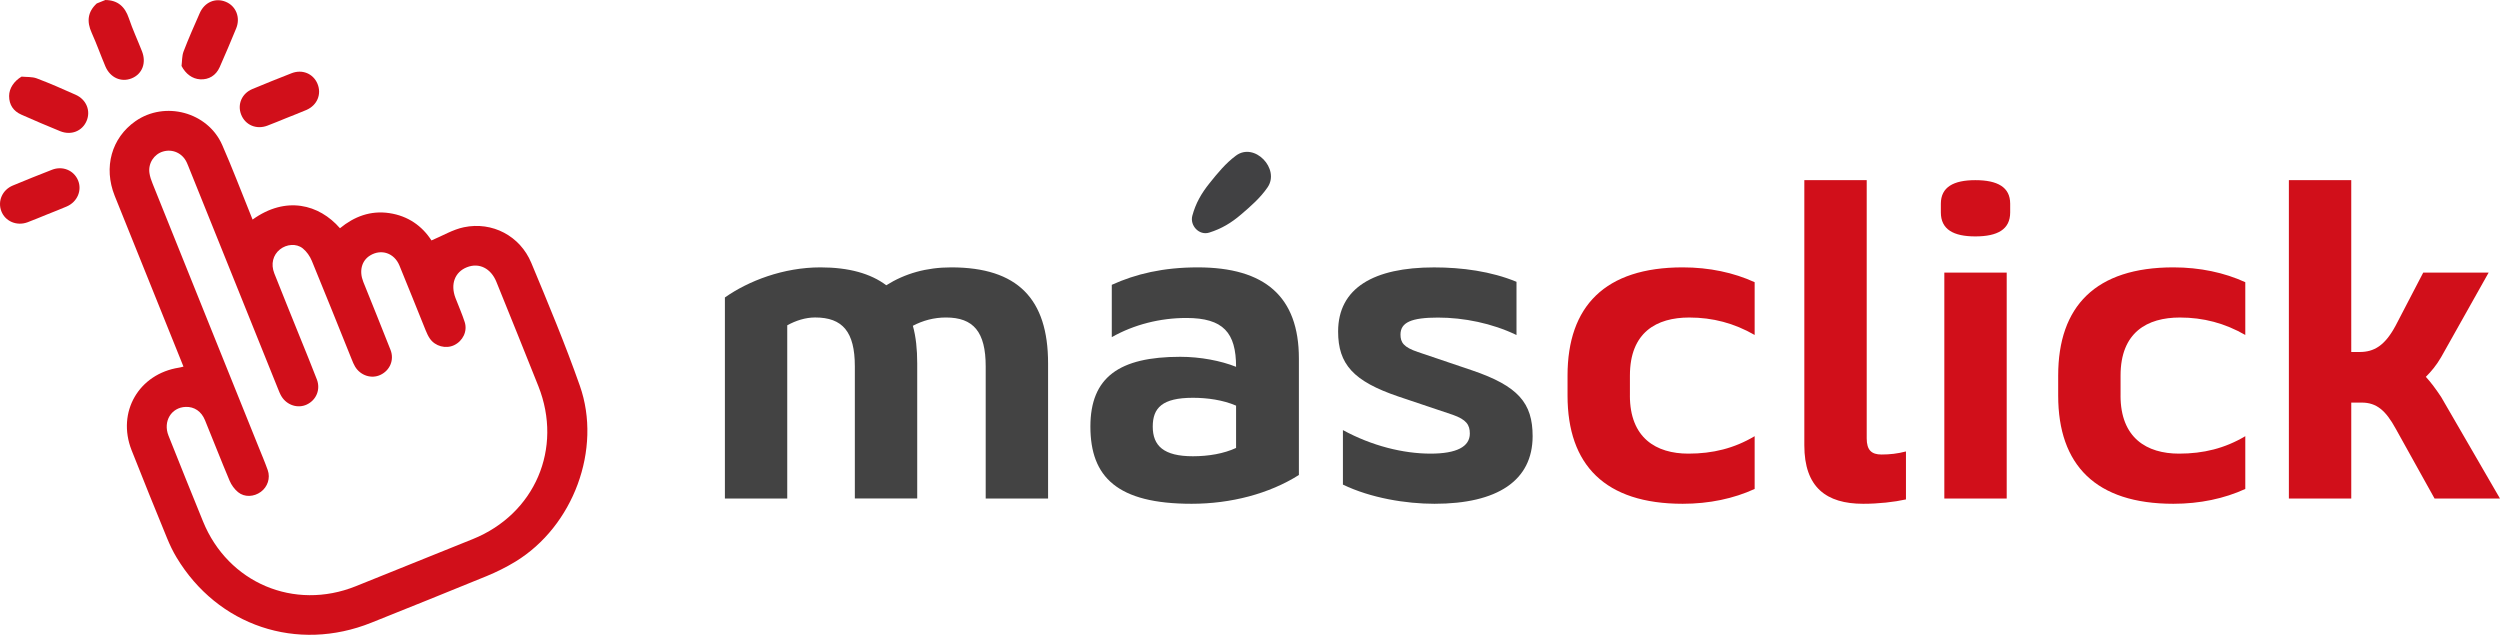
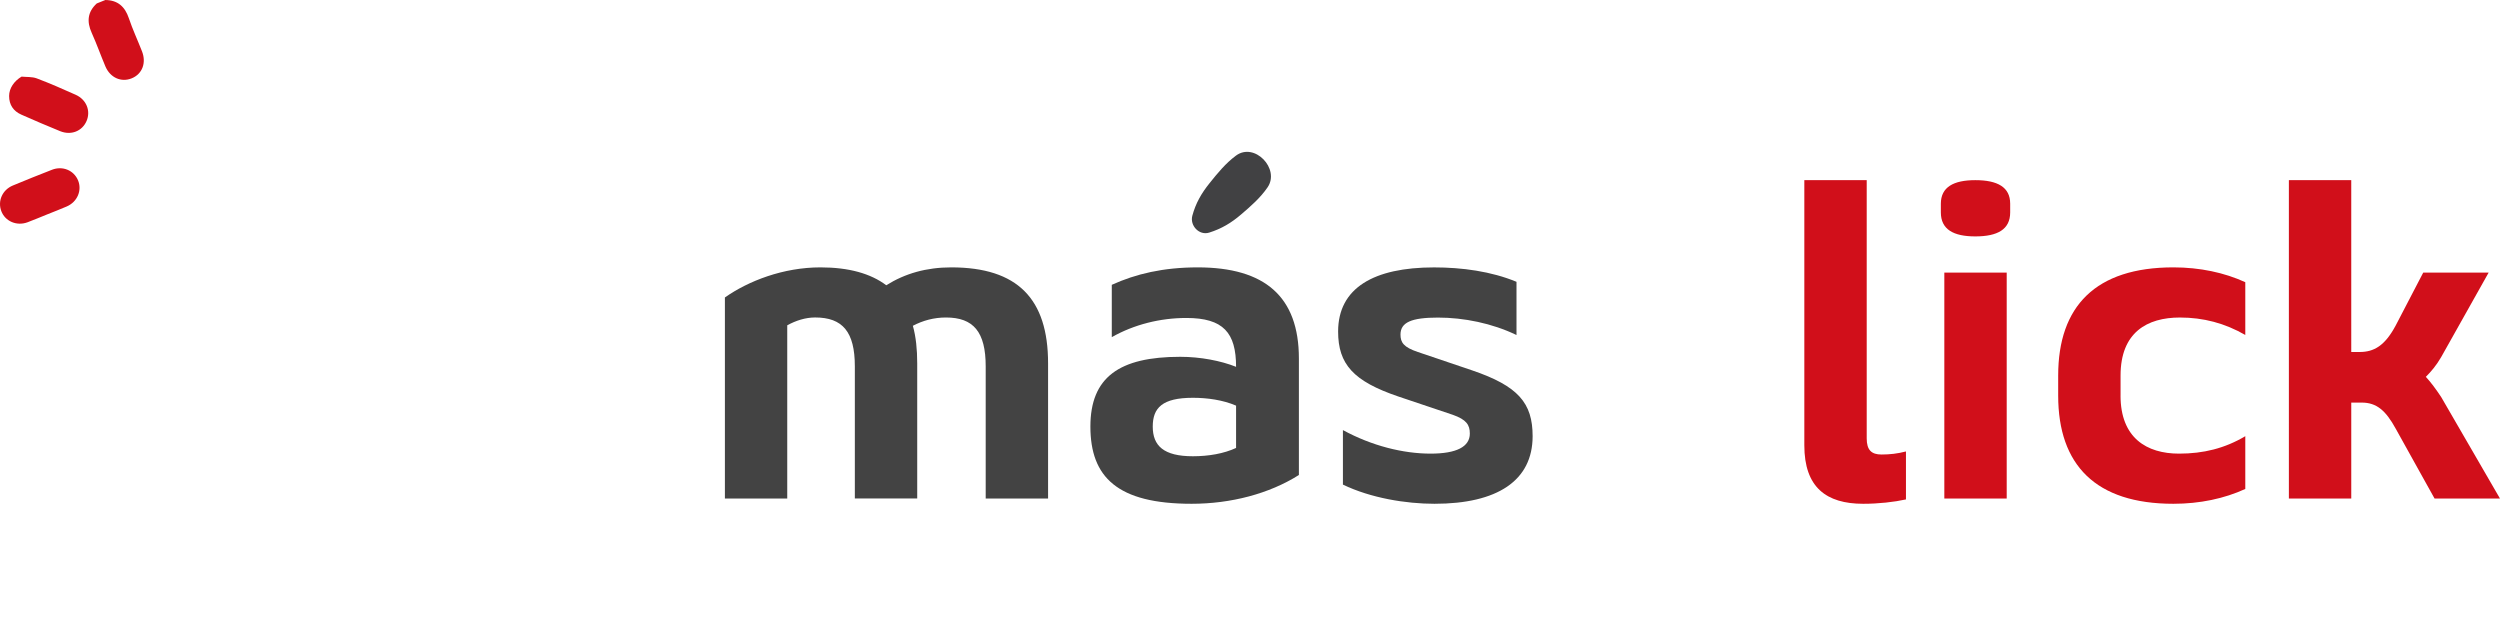
<svg xmlns="http://www.w3.org/2000/svg" version="1.1" id="Capa_1" x="0px" y="0px" width="90.575px" height="23px" viewBox="0 0 90.575 23" xml:space="preserve">
  <g>
    <g>
      <g>
        <path fill="#434343" d="M28.523,18.062h-2.26v-7.285c0.853-0.6,2.118-1.09,3.461-1.09c1.027,0,1.817,0.221,2.386,0.648 c0.679-0.427,1.454-0.648,2.354-0.648c2.402,0,3.508,1.138,3.508,3.476v4.898h-2.26v-4.788c0-1.248-0.443-1.77-1.438-1.77 c-0.443,0-0.837,0.11-1.201,0.3c0.111,0.395,0.158,0.853,0.158,1.359v4.898h-2.26v-4.788c0-1.248-0.442-1.77-1.438-1.77 c-0.348,0-0.695,0.11-1.011,0.284V18.062z" />
        <path fill="#434343" d="M39.505,15.455c0-1.786,1.043-2.528,3.255-2.528c0.727,0,1.469,0.142,2.023,0.363 c0-1.232-0.458-1.77-1.801-1.77c-0.948,0-1.896,0.237-2.702,0.695v-1.896c0.869-0.395,1.864-0.632,3.113-0.632 c2.434,0,3.666,1.059,3.666,3.303v4.219c-1.075,0.68-2.465,1.043-3.887,1.043C40.484,18.252,39.505,17.288,39.505,15.455z M44.783,16.229v-1.533c-0.474-0.205-1.043-0.284-1.565-0.284c-1.106,0-1.454,0.363-1.454,1.043c0,0.695,0.395,1.075,1.454,1.075 C43.787,16.53,44.34,16.435,44.783,16.229z" />
        <path fill="#434343" d="M53.331,13.417c1.675,0.569,2.196,1.185,2.196,2.386c0,1.612-1.28,2.449-3.555,2.449 c-1.027,0-2.307-0.206-3.318-0.695v-1.975c1.043,0.569,2.181,0.853,3.176,0.853c0.948,0,1.422-0.253,1.422-0.727 c0-0.316-0.126-0.506-0.616-0.679l-1.975-0.664c-1.628-0.553-2.181-1.169-2.181-2.354c0-1.58,1.296-2.323,3.476-2.323 c1.011,0,2.07,0.142,2.987,0.522v1.928c-0.885-0.427-1.912-0.632-2.844-0.632c-0.964,0-1.359,0.174-1.359,0.616 c0,0.284,0.111,0.458,0.632,0.632L53.331,13.417z" />
-         <path fill="#D10F1A" d="M59.051,14.333c0,1.533,0.948,2.102,2.118,2.102c0.885,0,1.659-0.19,2.402-0.632v1.912 c-0.759,0.348-1.643,0.537-2.607,0.537c-2.813,0-4.172-1.406-4.172-3.919v-0.727c0-2.512,1.359-3.919,4.172-3.919 c0.964,0,1.849,0.19,2.607,0.537v1.912c-0.743-0.427-1.517-0.632-2.37-0.632c-1.185,0-2.149,0.537-2.149,2.101V14.333z" />
        <path fill="#D10F1A" d="M67.631,6.527v9.355c0,0.426,0.174,0.585,0.537,0.585c0.3,0,0.585-0.032,0.885-0.111v1.738 c-0.427,0.095-0.995,0.158-1.549,0.158c-1.343,0-2.133-0.601-2.133-2.118V6.527H67.631z" />
        <path fill="#D10F1A" d="M70.317,7.696V7.38c0-0.6,0.458-0.853,1.248-0.853c0.806,0,1.264,0.253,1.264,0.853v0.316 c0,0.616-0.458,0.869-1.264,0.869C70.775,8.565,70.317,8.313,70.317,7.696z M70.443,9.877h2.26v8.185h-2.26V9.877z" />
        <path fill="#D10F1A" d="M76.827,14.333c0,1.533,0.948,2.102,2.118,2.102c0.885,0,1.659-0.19,2.402-0.632v1.912 c-0.759,0.348-1.643,0.537-2.607,0.537c-2.813,0-4.172-1.406-4.172-3.919v-0.727c0-2.512,1.359-3.919,4.172-3.919 c0.964,0,1.849,0.19,2.607,0.537v1.912c-0.743-0.427-1.517-0.632-2.37-0.632c-1.185,0-2.149,0.537-2.149,2.101V14.333z" />
        <path fill="#D10F1A" d="M85.186,12.753h0.3c0.521,0,0.916-0.221,1.312-0.964l0.995-1.912h2.37l-1.722,3.065 c-0.174,0.3-0.363,0.522-0.553,0.711c0.19,0.206,0.363,0.443,0.553,0.727l2.133,3.682h-2.37l-1.406-2.528 c-0.363-0.664-0.695-0.948-1.233-0.948h-0.379v3.476h-2.26V6.527h2.26V12.753z" />
      </g>
    </g>
    <g>
      <path fill="#D10F1A" d="M3.817,0c0.449,0.007,0.709,0.238,0.851,0.66c0.137,0.407,0.32,0.799,0.477,1.2 c0.164,0.42,0.009,0.821-0.371,0.977c-0.381,0.156-0.781-0.02-0.956-0.432C3.647,2.001,3.501,1.586,3.321,1.187 C3.14,0.783,3.171,0.432,3.506,0.125C3.609,0.084,3.713,0.042,3.817,0z" />
-       <path fill="#D10F1A" d="M6.647,13.282c-0.038-0.094-0.07-0.174-0.102-0.254c-0.797-1.977-1.596-3.954-2.389-5.933 C3.742,6.062,4.042,4.996,4.905,4.392c1.067-0.747,2.62-0.334,3.145,0.859c0.357,0.811,0.671,1.64,1.004,2.462 c0.032,0.079,0.064,0.158,0.097,0.242c1.206-0.869,2.41-0.556,3.166,0.314c0.518-0.425,1.107-0.649,1.788-0.548 c0.681,0.101,1.191,0.468,1.527,0.99c0.405-0.17,0.774-0.395,1.174-0.478c1.029-0.215,2.036,0.314,2.442,1.289 c0.614,1.474,1.231,2.949,1.76,4.454c0.809,2.299-0.241,5.096-2.333,6.371c-0.332,0.202-0.686,0.378-1.046,0.526 c-1.388,0.571-2.783,1.127-4.175,1.687c-2.69,1.081-5.565,0.119-7.059-2.367c-0.131-0.218-0.242-0.451-0.339-0.687 c-0.435-1.064-0.87-2.129-1.29-3.199c-0.54-1.377,0.263-2.761,1.723-2.988C6.535,13.313,6.579,13.299,6.647,13.282z M7.576,11.743 c0.594,1.474,1.187,2.947,1.781,4.421c0.116,0.289,0.239,0.575,0.343,0.868c0.103,0.291-0.007,0.61-0.25,0.788 c-0.249,0.182-0.589,0.204-0.825,0.011c-0.129-0.106-0.241-0.259-0.306-0.413c-0.307-0.728-0.594-1.465-0.893-2.196 c-0.131-0.321-0.39-0.492-0.7-0.48c-0.52,0.019-0.827,0.524-0.622,1.041c0.413,1.039,0.83,2.075,1.252,3.11 c0.907,2.226,3.302,3.242,5.533,2.346c1.415-0.568,2.829-1.138,4.243-1.709c2.248-0.909,3.268-3.283,2.373-5.539 c-0.5-1.262-1.012-2.519-1.52-3.777c-0.2-0.495-0.627-0.706-1.067-0.533c-0.441,0.173-0.607,0.616-0.416,1.116 c0.111,0.291,0.239,0.576,0.334,0.872c0.107,0.334-0.069,0.687-0.387,0.838c-0.298,0.14-0.681,0.04-0.874-0.238 c-0.063-0.091-0.11-0.194-0.152-0.297c-0.319-0.784-0.629-1.571-0.952-2.353c-0.189-0.456-0.661-0.61-1.063-0.363 c-0.305,0.187-0.404,0.558-0.247,0.954c0.328,0.823,0.666,1.642,0.988,2.468c0.142,0.365-0.025,0.745-0.369,0.905 c-0.323,0.151-0.719,0.024-0.915-0.299c-0.049-0.081-0.085-0.171-0.121-0.26c-0.481-1.192-0.956-2.386-1.447-3.574 c-0.07-0.169-0.188-0.339-0.329-0.452c-0.236-0.188-0.589-0.151-0.825,0.037c-0.252,0.2-0.339,0.531-0.206,0.868 c0.302,0.765,0.613,1.526,0.92,2.289c0.209,0.518,0.423,1.035,0.623,1.557c0.139,0.365-0.022,0.745-0.365,0.907 c-0.321,0.152-0.719,0.028-0.916-0.294c-0.054-0.088-0.091-0.186-0.13-0.282C9,11.427,7.933,8.776,6.865,6.125 C6.832,6.043,6.801,5.961,6.764,5.882C6.608,5.549,6.254,5.388,5.909,5.489C5.58,5.585,5.364,5.915,5.414,6.267 C5.433,6.399,5.478,6.53,5.529,6.655C6.209,8.352,6.893,10.047,7.576,11.743z" />
      <path fill="#D10F1A" d="M0.781,2.776C0.966,2.795,1.164,2.777,1.332,2.84C1.809,3.019,2.275,3.226,2.74,3.433 c0.39,0.173,0.554,0.582,0.397,0.949c-0.158,0.37-0.561,0.532-0.959,0.37c-0.472-0.192-0.94-0.392-1.406-0.599 C0.485,4.026,0.33,3.797,0.33,3.478C0.33,3.196,0.514,2.934,0.781,2.776z" />
-       <path fill="#D10F1A" d="M10.372,4.278c-0.229,0.092-0.457,0.19-0.689,0.276C9.285,4.703,8.885,4.529,8.737,4.151 C8.592,3.782,8.761,3.386,9.143,3.226c0.471-0.197,0.945-0.387,1.421-0.573c0.388-0.151,0.782,0.013,0.937,0.379 c0.159,0.376-0.007,0.78-0.396,0.95C10.863,4.086,10.617,4.179,10.372,4.278z" />
      <path fill="#D10F1A" d="M1.709,7.768C1.472,7.863,1.237,7.964,0.998,8.053C0.605,8.199,0.186,8.018,0.047,7.648 c-0.138-0.366,0.038-0.768,0.416-0.926C0.934,6.526,1.408,6.335,1.885,6.15c0.383-0.149,0.788,0.02,0.941,0.38 C2.98,6.894,2.804,7.313,2.419,7.48C2.185,7.582,1.946,7.672,1.709,7.768z" />
-       <path fill="#D10F1A" d="M6.577,2.391C6.6,2.215,6.589,2.026,6.651,1.864c0.179-0.469,0.383-0.929,0.586-1.39 c0.175-0.397,0.569-0.563,0.944-0.408c0.368,0.152,0.537,0.567,0.377,0.959c-0.193,0.473-0.394,0.943-0.6,1.41 C7.824,2.737,7.563,2.891,7.254,2.874C6.966,2.858,6.727,2.677,6.577,2.391z" />
    </g>
    <g>
      <path fill="#414143" d="M43.81,8.427c0.446-0.14,0.798-0.351,1.154-0.656c0.351-0.3,0.7-0.603,0.961-0.985 c0.458-0.669-0.474-1.648-1.147-1.147c-0.376,0.28-0.66,0.629-0.953,0.994c-0.296,0.368-0.504,0.727-0.627,1.183 C43.103,8.171,43.444,8.542,43.81,8.427L43.81,8.427z" />
    </g>
  </g>
</svg>